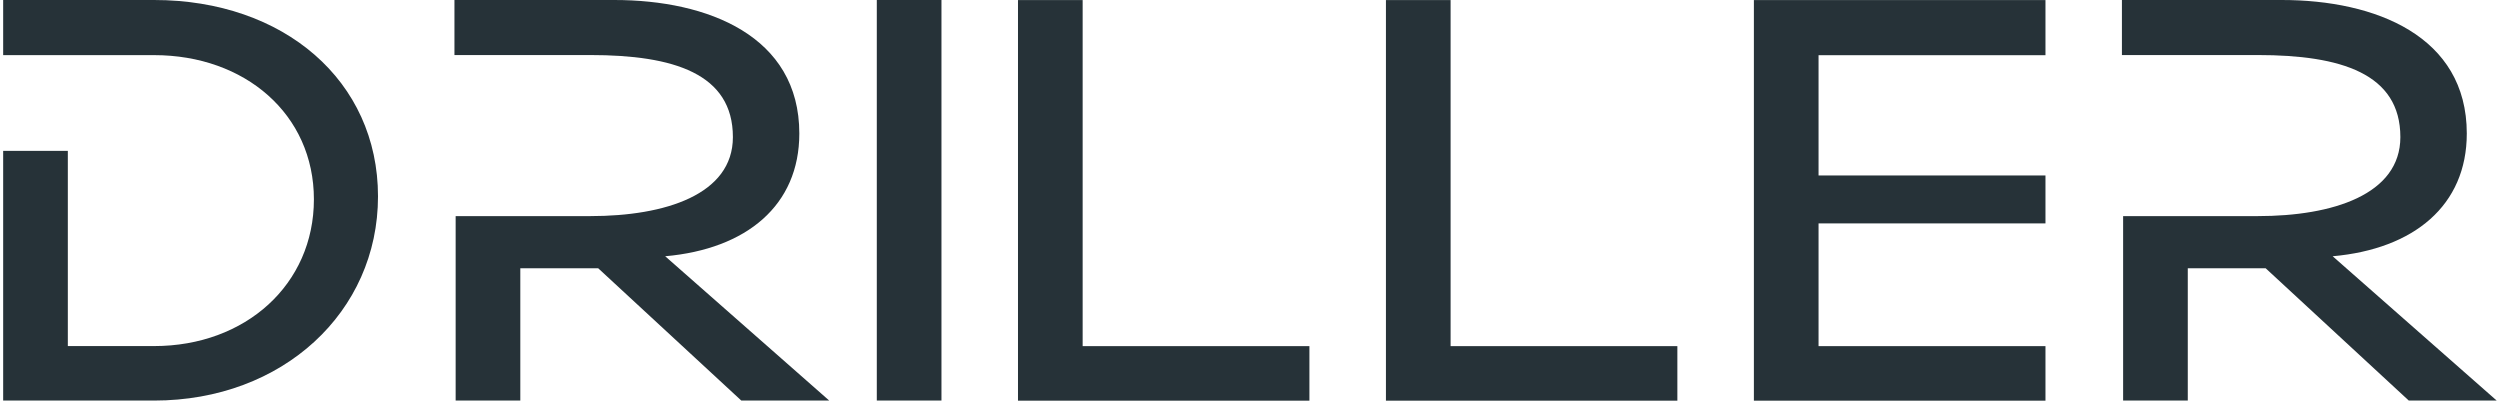
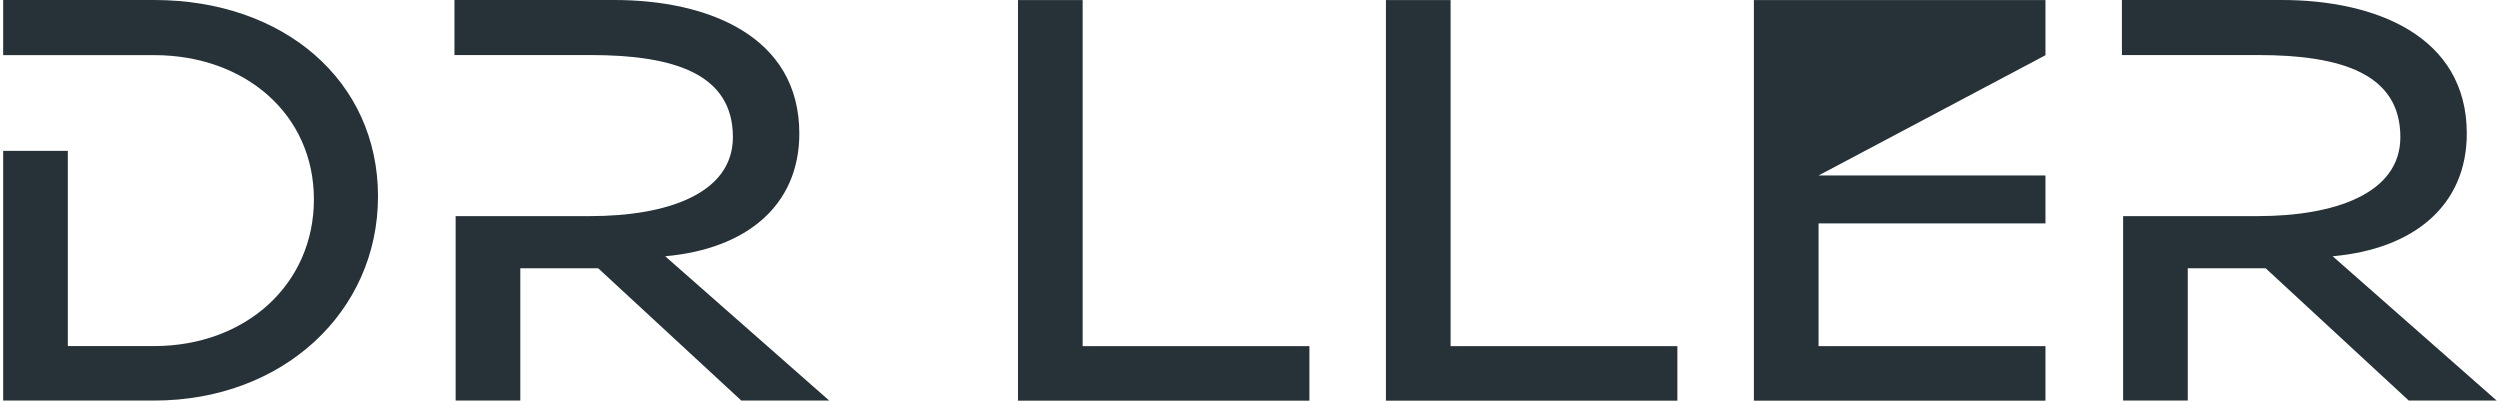
<svg xmlns="http://www.w3.org/2000/svg" viewBox="0 0 311.21 50" width="312" height="50">
  <g fill="#263238">
    <path d="m0 49.99v-31.16h8.07v24.36h10.76c11.43 0 19.95-7.7 19.95-18.31s-8.59-18-19.95-18h-18.83v-6.88h18.83c16.21 0 27.95 10.09 27.95 24.51s-11.88 25.48-27.95 25.48z" />
    <path d="m92.12 49.99-17.86-16.51h-9.72v16.51h-8.07v-23.02h16.82c9.34 0 17.78-2.69 17.78-9.86 0-7.92-7.39-10.24-17.78-10.24h-16.97v-6.87h19.95c11.66 0 23.09 4.48 23.09 16.66 0 8.97-6.58 14.42-16.74 15.32l20.47 18.01h-10.99z" />
    <path d="m300.22 49.99-17.86-16.51h-9.72v16.51h-8.07v-23.02h16.82c9.34 0 17.78-2.69 17.78-9.86 0-7.92-7.39-10.24-17.78-10.24h-16.97v-6.87h19.95c11.66 0 23.09 4.48 23.09 16.66 0 8.97-6.58 14.42-16.74 15.32l20.47 18.01h-10.99z" />
-     <path d="m109.03 49.99v-49.99h8.07v49.99s-8.07 0-8.07 0z" />
    <path d="m134.72 43.2v-43.19h-8.07v49.99h36.37v-6.8z" />
    <path d="m180.64 43.2v-43.19h-8.07v49.99h36.37v-6.8s-28.3 0-28.3 0z" />
-     <path d="m254.88 6.89v-6.88h-36.39v49.99h36.39v-6.8h-28.32v-15.32h28.32v-5.98h-28.32v-15.01z" />
+     <path d="m254.88 6.89v-6.88h-36.39v49.99h36.39v-6.8h-28.32v-15.32h28.32v-5.98h-28.32z" />
  </g>
</svg>